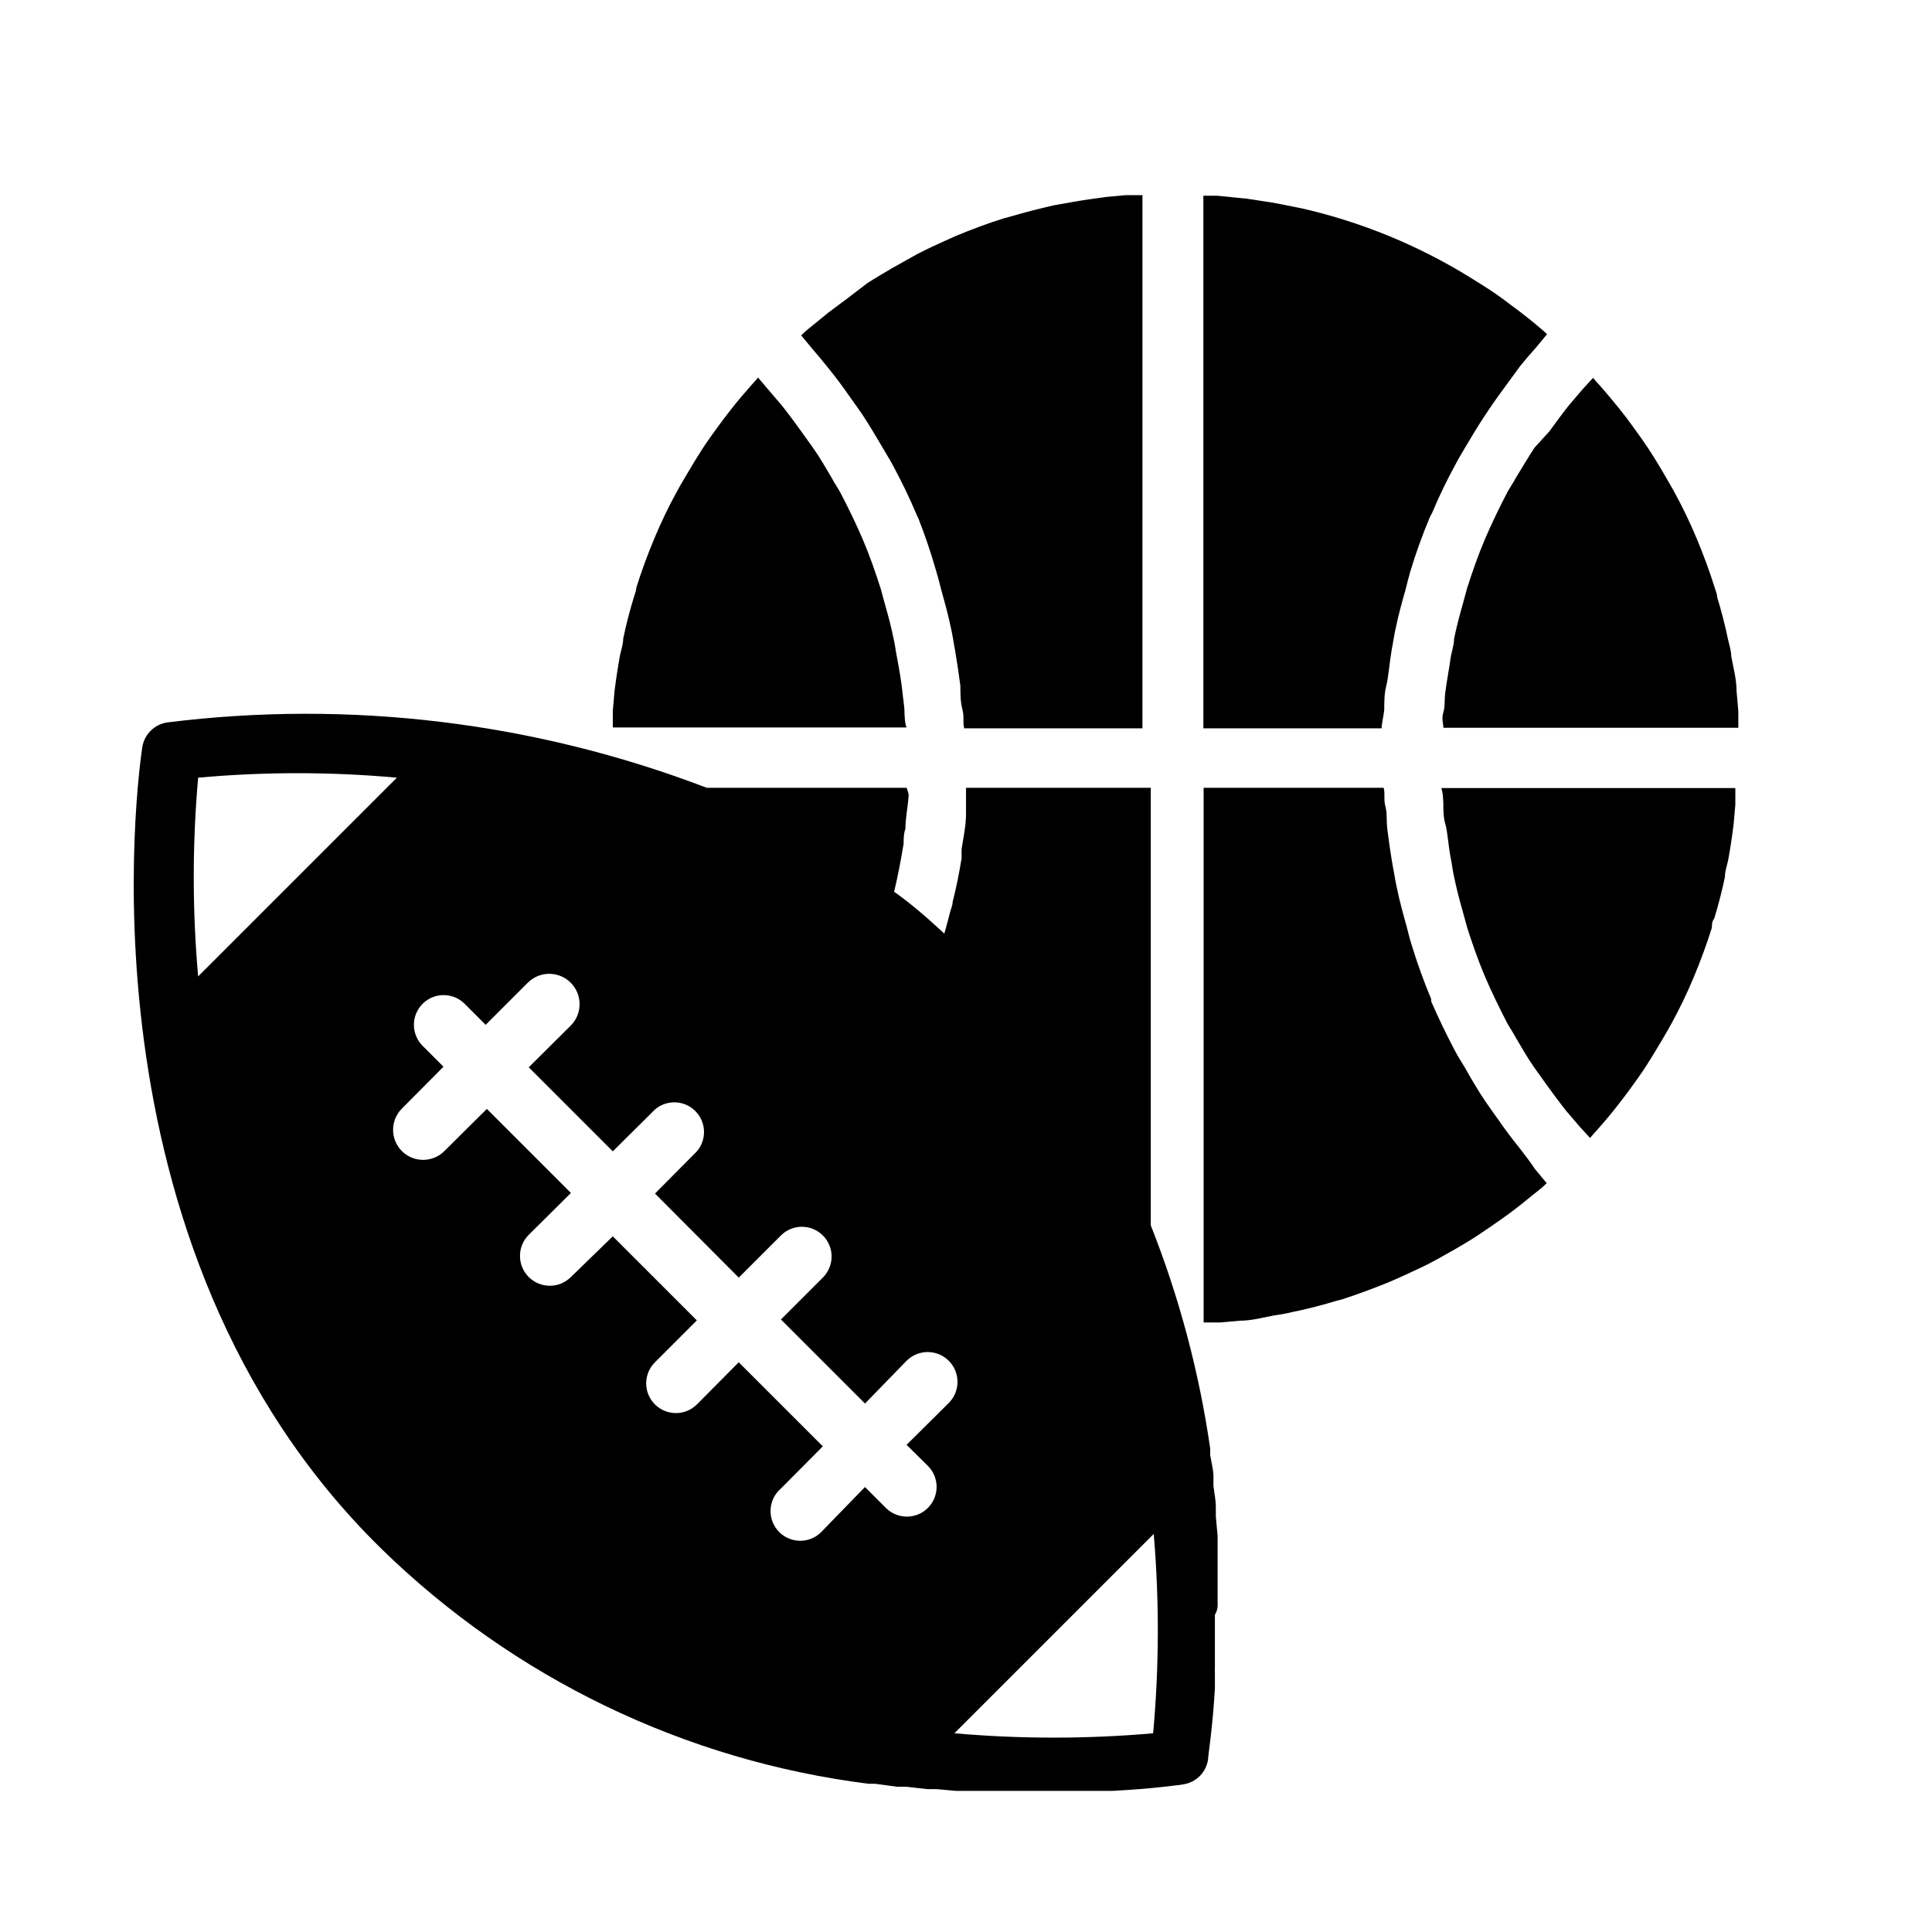
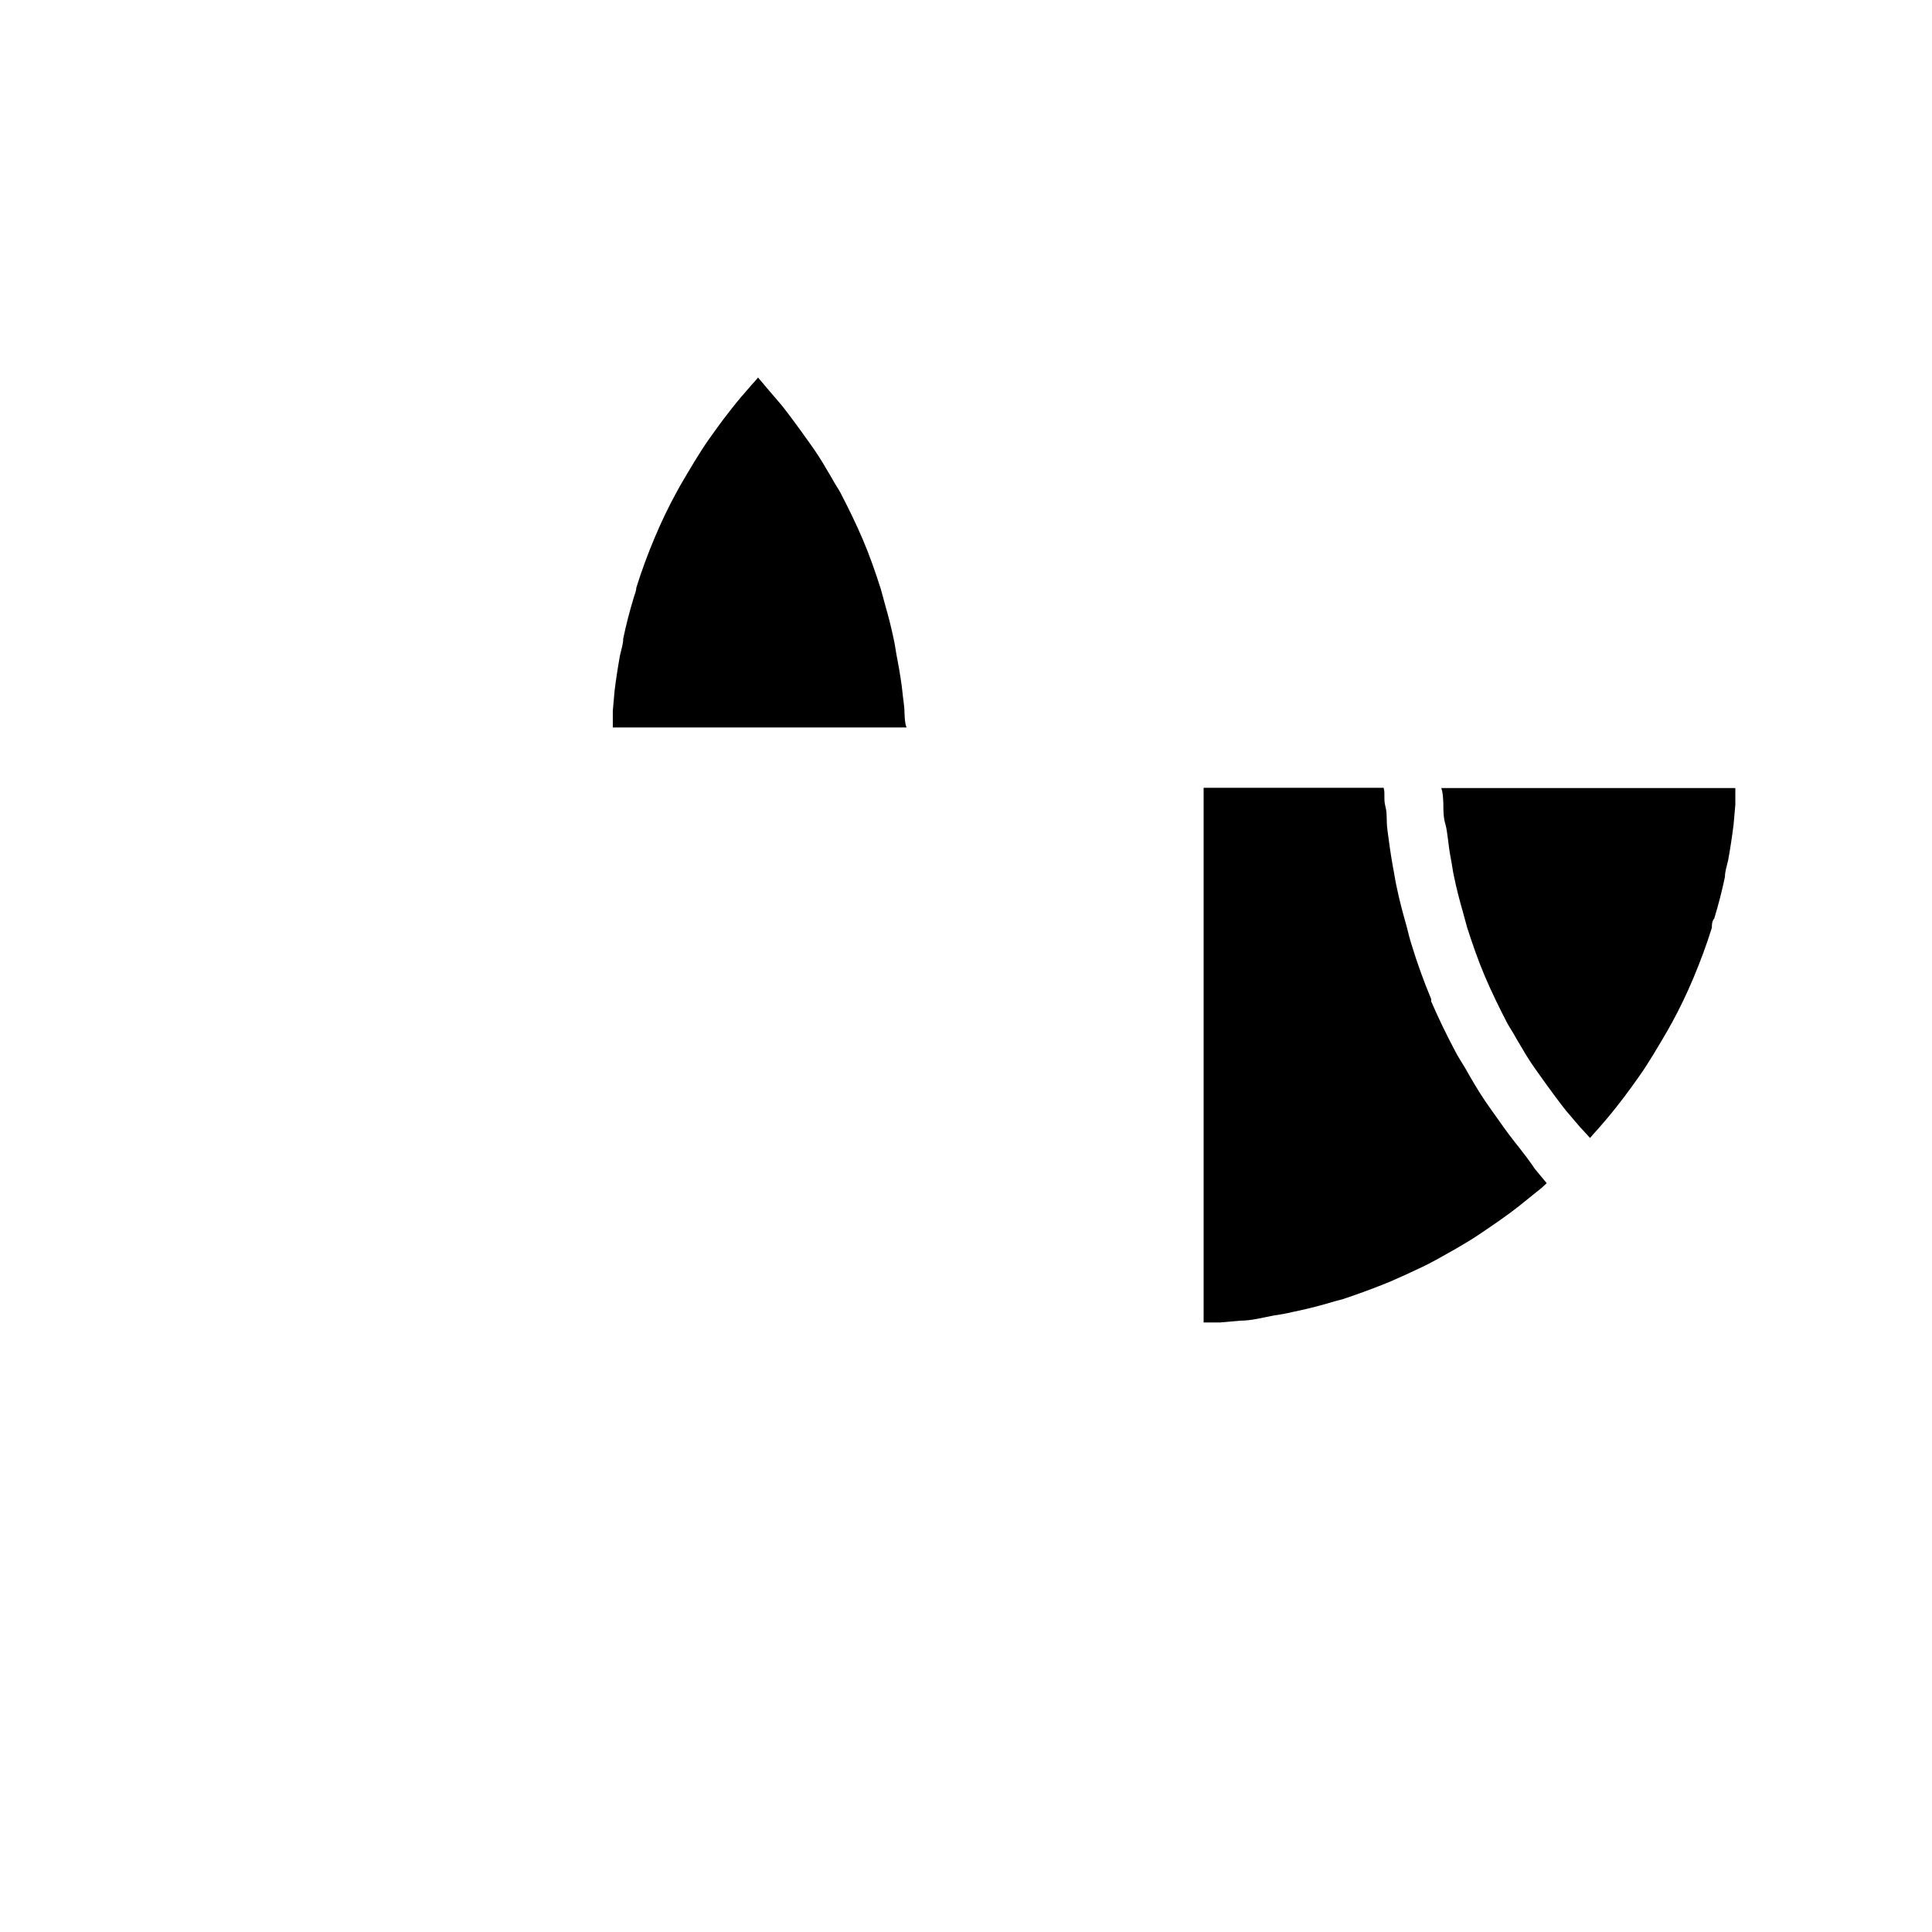
<svg xmlns="http://www.w3.org/2000/svg" fill="#000000" width="800px" height="800px" version="1.1" viewBox="144 144 512 512">
  <g>
-     <path d="m510.84 332.06c0-2.125 0-4.25 0.551-6.375s0.867-6.297 1.418-9.445c0.395-1.969 0.629-3.938 1.102-5.902 0.707-3.465 1.652-6.848 2.598-10.156 0.395-1.574 0.789-3.227 1.258-4.801 1.469-4.879 3.203-9.684 5.195-14.406l0.551-1.023 0.004-0.004c1.82-4.356 3.871-8.609 6.141-12.75 0.789-1.574 1.73-3.07 2.598-4.566 1.73-2.914 3.465-5.824 5.352-8.66 1.891-2.832 2.281-3.387 3.465-5.039l5.746-7.871c1.34-1.652 2.754-3.305 4.172-4.879l2.992-3.621-1.023-0.945c-2.754-2.363-5.512-4.566-8.422-6.691l-2.836-2.125c-2.832-2.047-5.824-3.856-8.738-5.668-13.441-8.215-28.113-14.223-43.453-17.793l-7.871-1.574-7.164-1.102-7.871-0.789h-3.699l-0.004 141.15h47.23c0.082-1.652 0.555-3.309 0.711-4.961z" />
-     <path d="m363.32 241.3c2.047 2.519 4.016 5.144 5.902 7.871 1.102 1.574 2.281 3.148 3.387 4.801 1.891 2.914 3.699 5.902 5.434 8.895 0.789 1.418 1.73 2.832 2.519 4.328 2.281 4.25 4.41 8.582 6.297 13.066l-0.004 0.008c0.102 0.277 0.23 0.539 0.395 0.785 1.867 4.719 3.496 9.527 4.879 14.406 0.473 1.496 0.867 3.07 1.258 4.644 0.945 3.387 1.891 6.769 2.598 10.234 0.473 1.969 0.707 3.938 1.102 5.902 0.523 3.148 0.996 6.297 1.418 9.445 0 2.125 0 4.25 0.551 6.375s0 3.305 0.473 4.961h47.23l0.004-141.3h-4.488l-5.117 0.473c-3.148 0.395-6.297 0.867-9.367 1.418l-4.488 0.789c-3.938 0.891-7.871 1.914-11.809 3.07l-1.496 0.395c-4.328 1.34-8.66 2.992-12.832 4.723l-4.016 1.812c-2.754 1.258-5.434 2.519-7.871 3.938l-5.195 2.914c-2.047 1.258-4.172 2.441-6.219 3.777l-5.348 4.086-4.961 3.699-5.984 4.879-1.258 1.18 3.07 3.699c1.363 1.578 2.676 3.152 3.938 4.727z" />
    <path d="m546.89 448.49c-2.047-2.519-4.016-5.144-5.902-7.871-1.102-1.574-2.281-3.148-3.387-4.801-1.969-2.914-3.699-5.902-5.434-8.973-0.867-1.418-1.73-2.754-2.519-4.25-2.309-4.356-4.434-8.766-6.375-13.227 0.027-0.211 0.027-0.422 0-0.629-1.973-4.711-3.707-9.52-5.195-14.406-0.473-1.496-0.867-3.07-1.258-4.644-0.945-3.387-1.891-6.769-2.598-10.234-0.473-1.969-0.707-3.938-1.102-5.824-0.551-3.148-1.023-6.375-1.418-9.523-0.395-3.148 0-4.25-0.551-6.375-0.551-2.125 0-3.305-0.473-4.961l-47.703-0.004v141.7h4.328l5.352-0.473c3.07 0 6.141-0.867 9.133-1.418v0.004c1.562-0.207 3.113-0.496 4.644-0.867 3.938-0.789 7.871-1.812 11.492-2.914l1.812-0.473c4.305-1.418 8.555-2.992 12.754-4.723l4.25-1.891c2.676-1.258 5.352-2.441 7.871-3.856l5.195-2.914c2.125-1.258 4.172-2.441 6.141-3.777 1.969-1.34 3.856-2.598 5.746-3.938 1.891-1.34 3.305-2.363 4.879-3.621l6.062-4.879 1.258-1.18-3.07-3.699c-1.363-1.996-2.676-3.777-3.934-5.356z" />
    <path d="m526.5 356.86c0 1.891 0 3.777 0.551 5.59s0.789 5.746 1.34 8.582c0.551 2.832 0.551 3.543 0.945 5.273 0.629 3.07 1.418 6.141 2.281 9.133l1.18 4.328c1.418 4.41 2.914 8.738 4.723 12.988 1.812 4.25 3.856 8.422 5.984 12.516 0.707 1.258 1.574 2.519 2.281 3.856 1.574 2.676 3.148 5.434 4.879 7.871l3.148 4.41c1.652 2.281 3.387 4.644 5.195 6.926l3.699 4.328 2.676 2.914c0.551-0.707 1.18-1.34 1.73-1.969 1.891-2.125 3.699-4.25 5.352-6.375s2.519-3.227 3.699-4.879c1.18-1.652 2.754-3.777 4.016-5.746 1.258-1.969 2.914-4.644 4.328-7.086 1.418-2.441 1.73-2.914 2.519-4.41l0.012 0.004c2.117-3.887 4.039-7.883 5.746-11.965 1.812-4.328 3.465-8.738 4.879-13.305 0-0.789 0-1.652 0.629-2.441 1.102-3.621 2.047-7.242 2.832-11.02 0-1.496 0.551-2.992 0.867-4.488 0.551-3.07 1.023-6.141 1.418-9.289l0.473-5.352v-4.41h-77.934c0.473 1.262 0.473 2.68 0.551 4.016z" />
-     <path d="m550.67 262.63c-1.73 2.598-3.305 5.352-4.879 7.871-0.707 1.34-1.574 2.598-2.281 3.856-2.125 4.094-4.172 8.266-5.984 12.516s-3.305 8.582-4.723 12.988l-1.18 4.328c-0.867 2.992-1.652 6.062-2.281 9.133 0 1.73-0.707 3.465-0.945 5.273-0.234 1.812-0.945 5.668-1.34 8.582-0.395 2.914 0 3.699-0.551 5.59-0.551 1.891 0 2.754 0 4.094h78.168v-4.41l-0.473-5.352c0-3.148-0.867-6.219-1.418-9.289 0-1.496-0.551-2.992-0.867-4.488-0.789-3.777-1.73-7.398-2.832-11.02 0-0.789-0.395-1.652-0.629-2.441-1.418-4.566-3.07-8.973-4.879-13.305l-0.004 0.004c-1.707-4.086-3.625-8.078-5.746-11.965-0.789-1.496-1.73-2.992-2.519-4.41-0.789-1.418-2.832-4.801-4.328-7.086-1.496-2.281-2.676-3.856-4.016-5.746-1.34-1.891-2.441-3.305-3.699-4.879-1.258-1.574-3.465-4.25-5.352-6.375-0.551-0.629-1.18-1.258-1.73-1.969l-2.676 2.914-3.699 4.328c-1.812 2.281-3.543 4.644-5.195 6.926z" />
    <path d="m383.7 332.93c0-1.891-0.395-3.777-0.551-5.59s-0.789-5.746-1.34-8.582c-0.551-2.832-0.551-3.543-0.945-5.273-0.629-3.07-1.418-6.141-2.281-9.133l-1.18-4.328c-1.418-4.41-2.914-8.738-4.723-12.988-1.812-4.25-3.856-8.422-5.984-12.516-0.707-1.258-1.574-2.519-2.281-3.856-1.574-2.676-3.148-5.434-4.879-7.871l-3.148-4.41c-1.652-2.281-3.387-4.644-5.195-6.926l-3.699-4.328-2.602-3.074c-0.551 0.707-1.18 1.34-1.73 1.969-1.891 2.125-3.699 4.25-5.352 6.375s-2.519 3.227-3.699 4.879c-1.18 1.652-2.754 3.777-4.016 5.746-1.258 1.969-2.914 4.644-4.328 7.086-1.418 2.441-1.73 2.914-2.519 4.41h-0.004c-2.121 3.887-4.039 7.879-5.746 11.965-1.812 4.328-3.465 8.738-4.879 13.305 0 0.789-0.395 1.652-0.629 2.441-1.102 3.621-2.047 7.242-2.832 11.02 0 1.496-0.551 2.992-0.867 4.488-0.551 3.07-1.023 6.141-1.418 9.289l-0.473 5.352v4.41l77.852-0.004c-0.473-1.102-0.473-2.519-0.551-3.856z" />
-     <path d="m466.68 568.07v-2.676-4.41-2.519-4.879-2.519l-0.473-5.195v-2.441c0-1.891-0.395-3.699-0.629-5.59v-2.441c0-1.891-0.551-3.856-0.867-5.824v-1.73c-2.926-20.254-8.207-40.094-15.746-59.117v-115.96h-48.961v3.305 3.621c0 3.148-0.707 6.297-1.18 9.367v2.441c-0.629 3.856-1.418 7.871-2.363 11.492 0 0.945-0.473 1.891-0.707 2.832-0.234 0.945-0.945 3.699-1.496 5.59-4.328-4.016-8.738-7.871-13.305-11.098 1.023-4.25 1.812-8.5 2.519-12.754 0-1.34 0-2.598 0.473-3.938 0-2.992 0.707-6.062 0.867-9.055l-0.004 0.008c-0.137-0.617-0.32-1.223-0.551-1.812h-52.977c-45.512-17.414-94.605-23.363-142.96-17.316-3.394 0.504-6.066 3.148-6.613 6.531-0.789 5.352-19.129 131.78 63.449 212.54v0.004c35.086 34.23 80.387 56.066 129.02 62.188h1.73l5.824 0.789h2.441l5.59 0.629h2.363l5.273 0.473h41.254c10.863-0.551 17.789-1.574 18.973-1.73l-0.008-0.004c1.641-0.258 3.156-1.031 4.332-2.203 1.188-1.195 1.957-2.738 2.203-4.406 0-1.18 1.18-7.871 1.812-18.895v-3.856h-0.004c-0.039-0.5-0.039-1 0-1.496v-3.465-2.441-8.188c0.789-1.258 0.789-2.516 0.711-3.856zm-270.17-165.31c-1.551-17.52-1.551-35.145 0-52.664 17.52-1.59 35.145-1.59 52.664 0zm193.41 129.73c3.051 3.07 3.051 8.031 0 11.102-1.477 1.488-3.488 2.328-5.59 2.328-2.098 0-4.109-0.84-5.59-2.328l-5.512-5.512-11.176 11.492c-1.426 1.668-3.484 2.66-5.676 2.746s-4.316-0.75-5.867-2.301c-1.555-1.551-2.387-3.676-2.301-5.867 0.082-2.195 1.078-4.25 2.746-5.676l11.098-11.18-22.277-22.277-11.098 11.18c-3.09 3.062-8.074 3.047-11.141-0.043-3.066-3.086-3.047-8.07 0.039-11.137l11.098-11.098-22.277-22.277-11.098 10.781c-3.086 3.086-8.09 3.086-11.18 0-3.086-3.086-3.086-8.09 0-11.176l11.18-11.098-22.277-22.277-11.18 11.098v-0.004c-3.062 3.152-8.105 3.223-11.258 0.16-3.152-3.066-3.223-8.105-0.156-11.258l11.098-11.18-5.512-5.512 0.004 0.004c-1.492-1.48-2.328-3.492-2.328-5.59 0-2.102 0.836-4.113 2.328-5.59 3.07-3.051 8.027-3.051 11.098 0l5.59 5.59 11.102-11.102c3.106-3.172 8.199-3.227 11.375-0.117 3.172 3.109 3.227 8.203 0.117 11.375l-11.18 11.098 22.277 22.277 11.18-11.098c3.125-2.676 7.781-2.492 10.688 0.414s3.086 7.562 0.414 10.688l-11.098 11.18 22.199 22.277 11.18-11.18h-0.004c3.07-3.055 8.027-3.055 11.098 0 1.492 1.477 2.328 3.488 2.328 5.59 0 2.098-0.836 4.109-2.328 5.586l-11.098 11.098 22.277 22.277 11.02-11.332c3.086-3.086 8.094-3.086 11.18 0 3.086 3.086 3.086 8.094 0 11.18l-11.18 11.098zm59.672 70.848c-17.523 1.535-35.145 1.535-52.664 0l52.82-52.82c1.5 17.578 1.445 35.254-0.156 52.82z" />
  </g>
</svg>